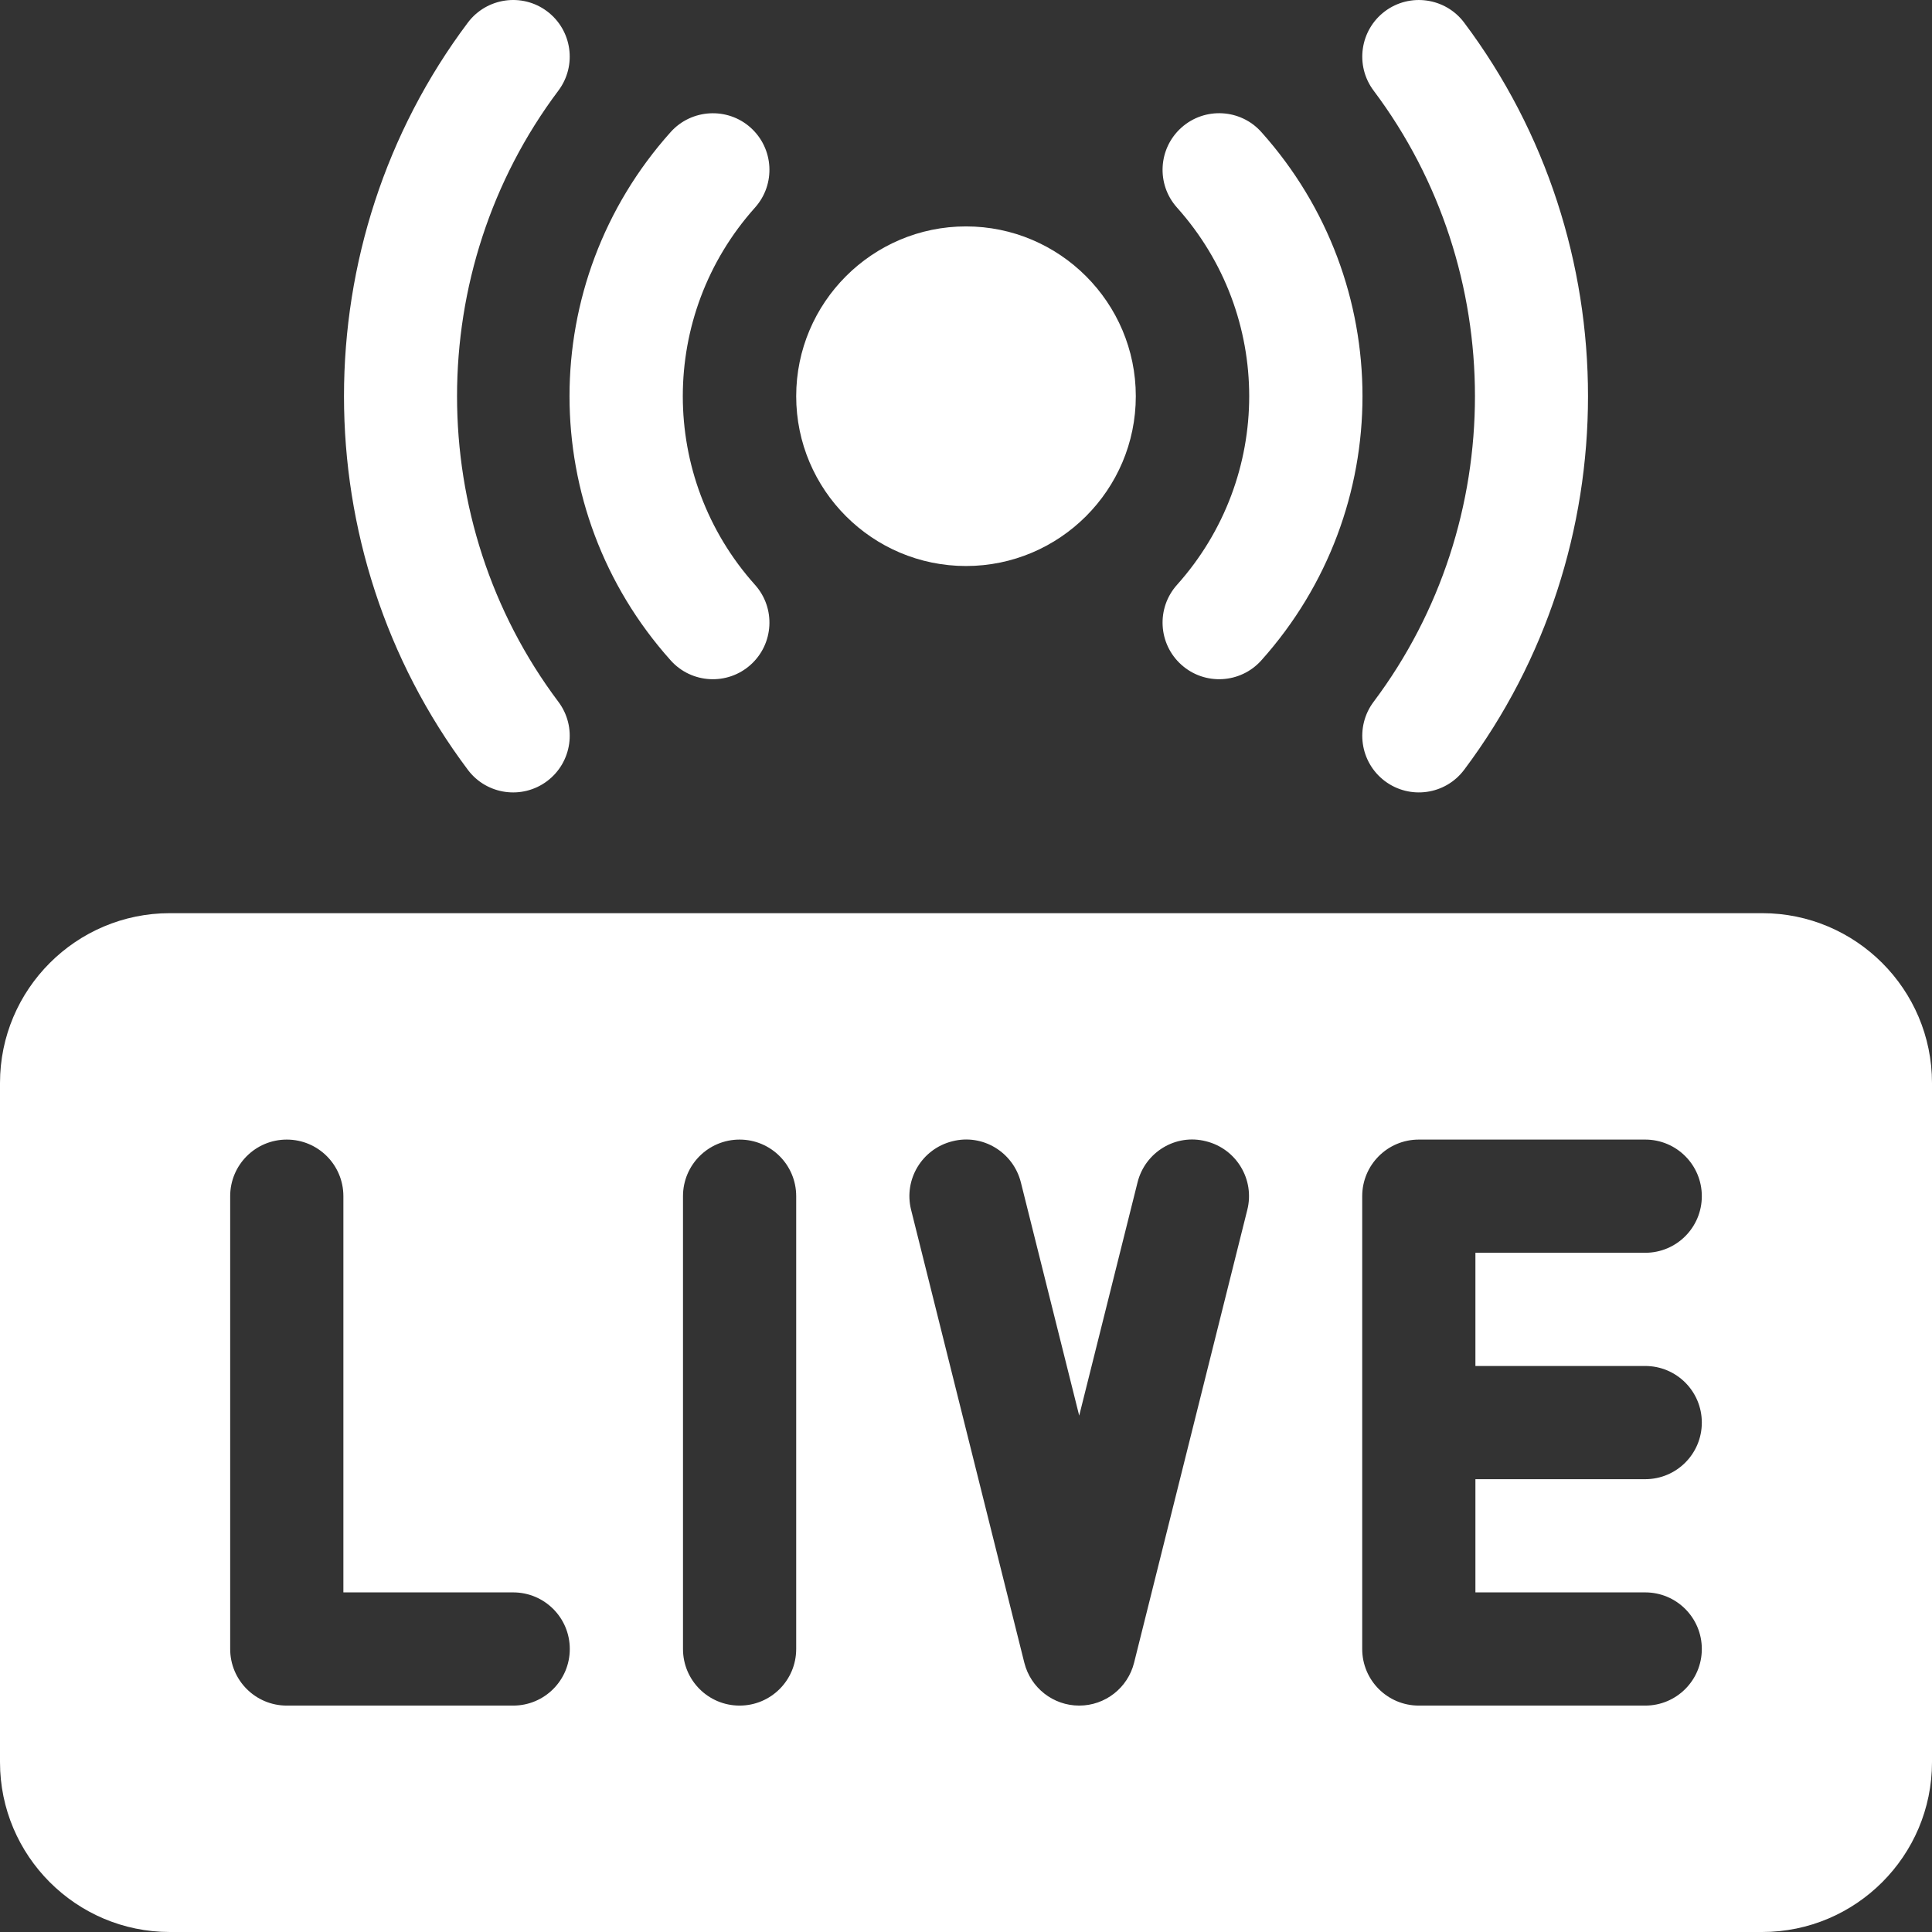
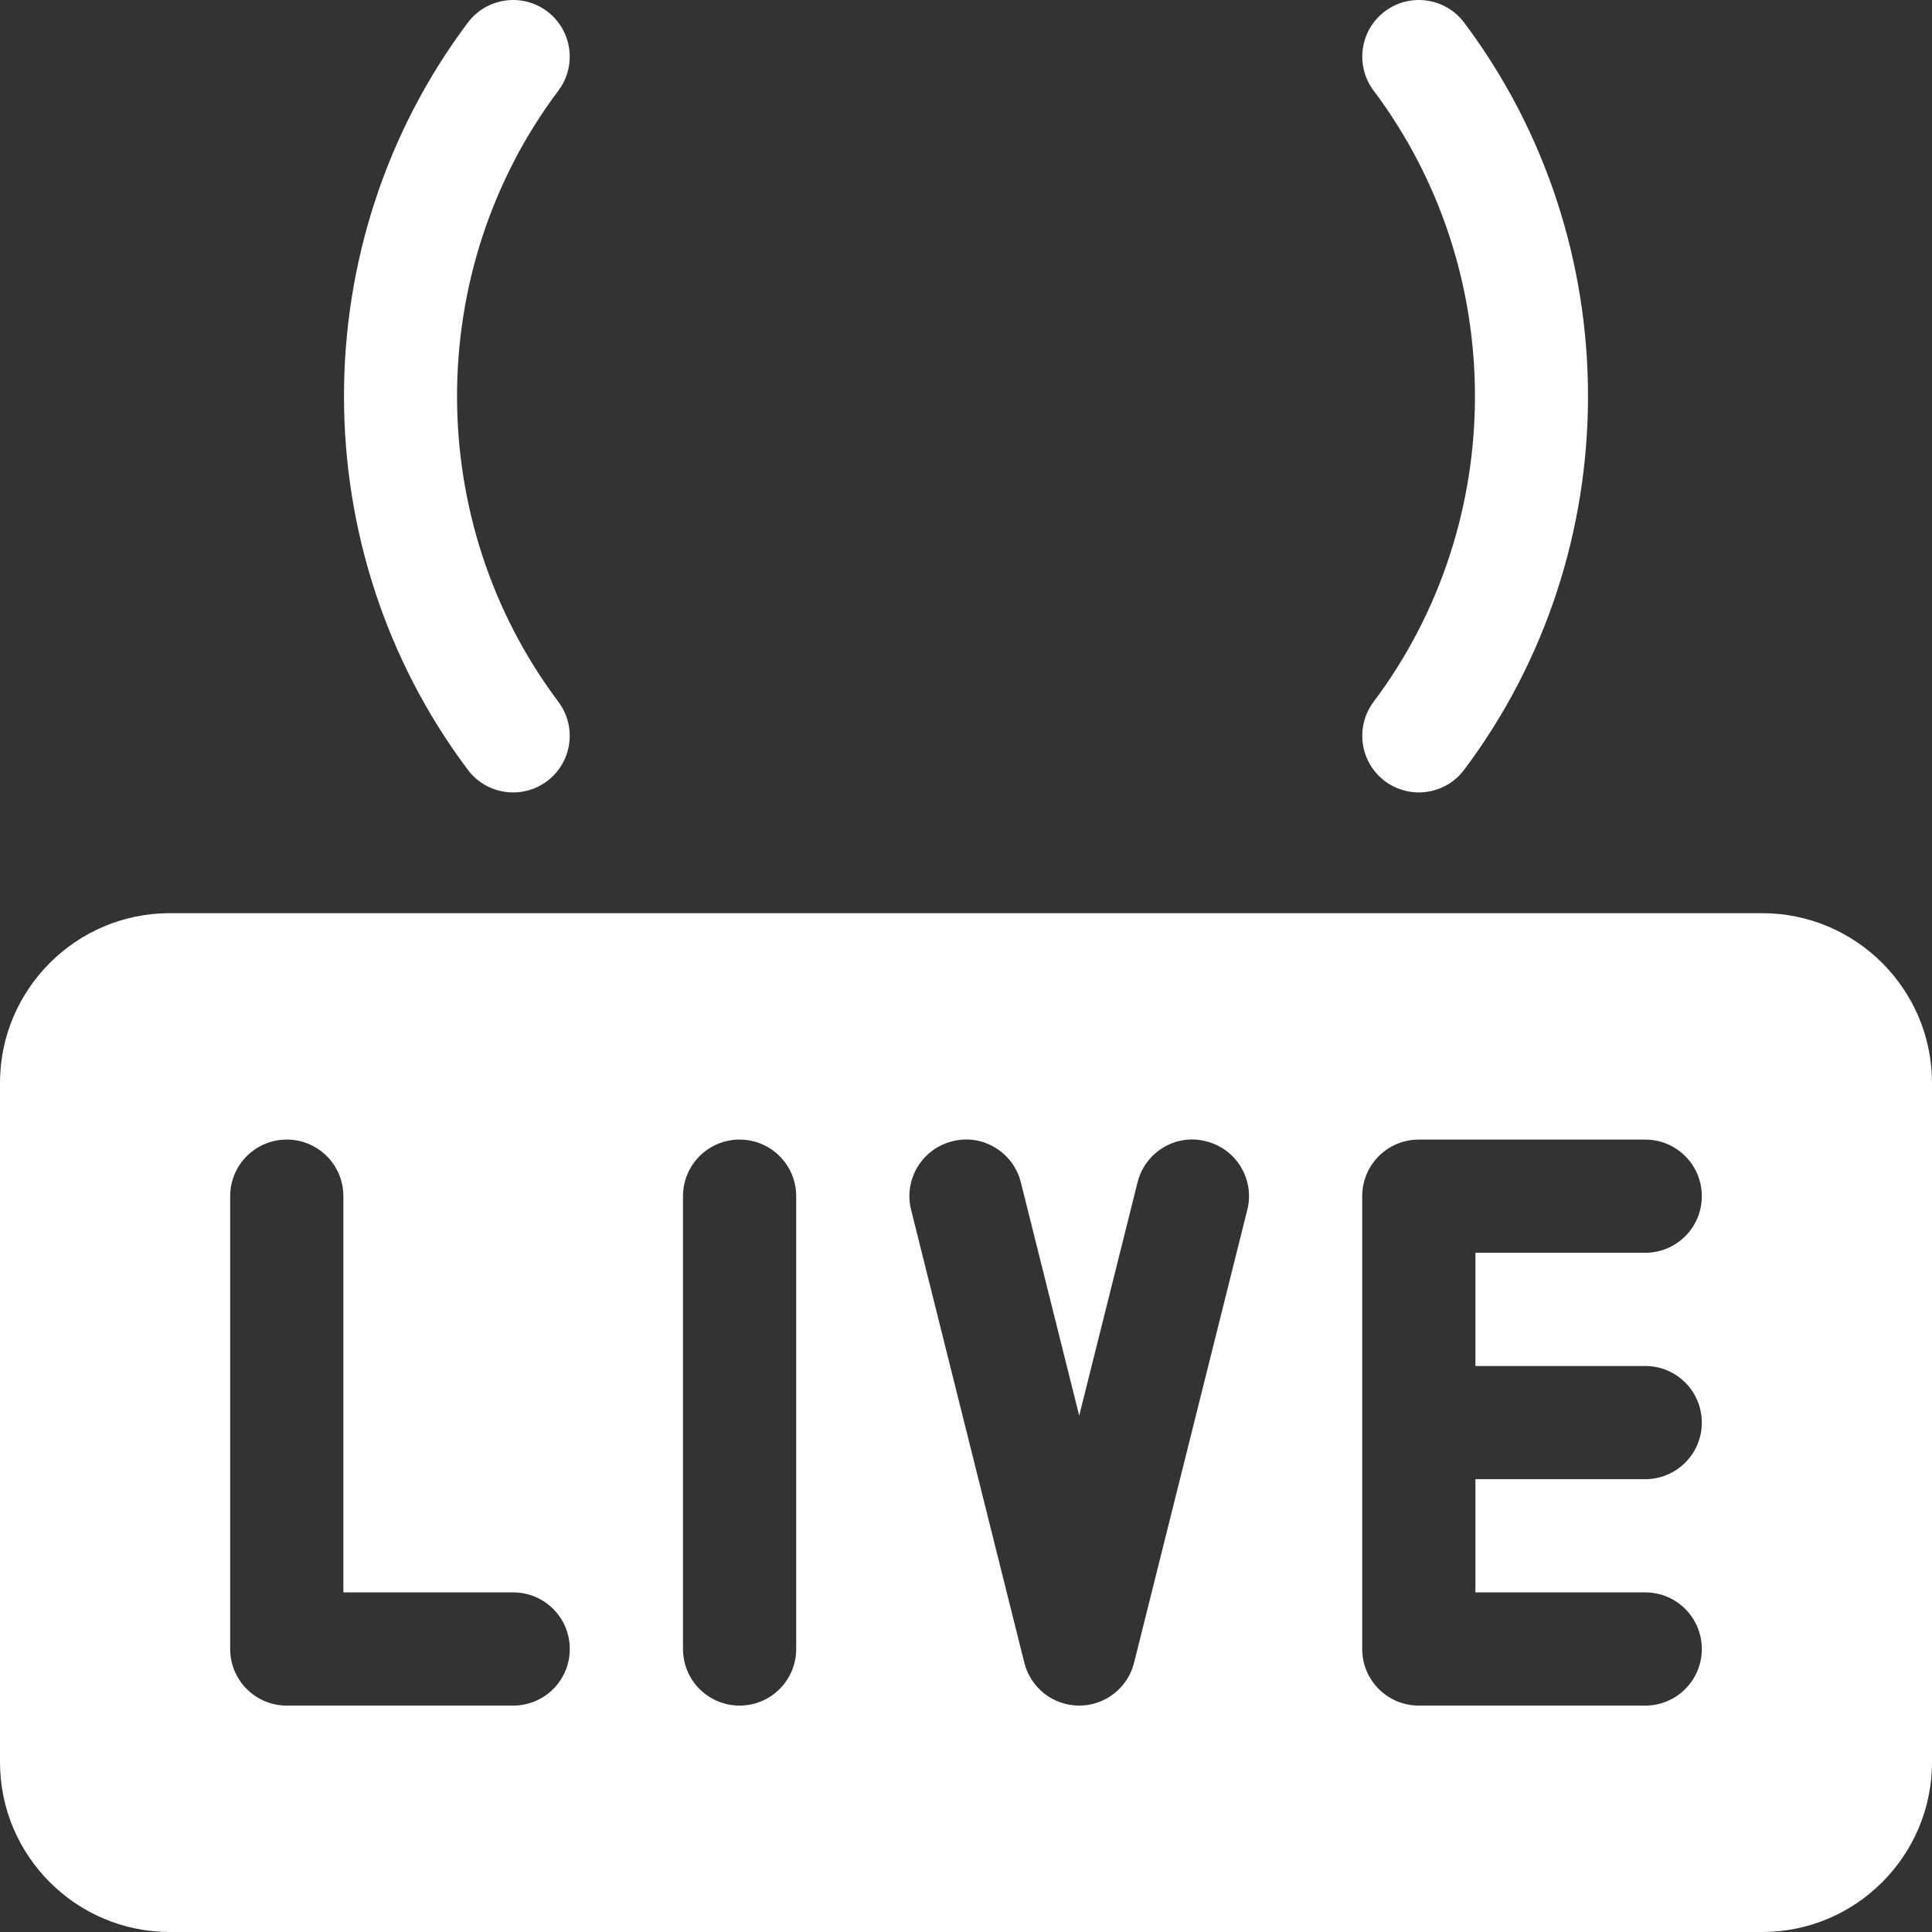
<svg xmlns="http://www.w3.org/2000/svg" version="1.1" width="512" height="512" x="0" y="0" viewBox="0 0 512 512" style="enable-background:new 0 0 512 512" xml:space="preserve" class="">
  <rect x="0" y="0" width="512" height="512" fill="#333333" stroke="none" />
  <g>
    <path d="M467 242H45c-24.814 0-45 20.186-45 45v180c0 24.814 20.186 45 45 45h422c24.814 0 45-20.186 45-45V287c0-24.814-20.185-45-45-45zM136 452H76c-8.291 0-15-6.709-15-15V317c0-8.291 6.709-15 15-15s15 6.709 15 15v105h45c8.291 0 15 6.709 15 15s-6.709 15-15 15zm75-15c0 8.291-6.709 15-15 15s-15-6.709-15-15V317c0-8.291 6.709-15 15-15s15 6.709 15 15zm119.546-116.367-30 120C298.876 447.313 292.885 452 286 452s-12.876-4.688-14.546-11.367l-30-120c-2.021-8.027 2.871-16.172 10.913-18.179 8.013-2.08 16.172 2.871 18.179 10.913L286 375.155l15.454-61.787c1.992-8.042 10.137-13.008 18.179-10.913 8.042 2.006 12.935 10.151 10.913 18.178zM436 362c8.291 0 15 6.709 15 15s-6.709 15-15 15h-45v30h45c8.291 0 15 6.709 15 15s-6.709 15-15 15h-60c-8.291 0-15-6.709-15-15V317c0-8.291 6.709-15 15-15h60c8.291 0 15 6.709 15 15s-6.709 15-15 15h-45v30zM123.988 204.009c-43.77-58.301-43.77-139.717 0-198.018 4.966-6.606 14.385-7.969 21.006-2.988s7.954 14.385 2.988 21.006c-35.815 47.681-35.815 114.302 0 161.982 4.966 6.621 3.633 16.025-2.988 21.006-6.593 4.946-16.016 3.664-21.006-2.988zM367.006 206.997c-6.621-4.98-7.954-14.385-2.988-21.006 35.815-47.681 35.815-114.302 0-161.982-4.966-6.621-3.633-16.025 2.988-21.006 6.621-4.966 16.055-3.618 21.006 2.988 43.77 58.301 43.77 139.717 0 198.018-4.982 6.642-14.4 7.942-21.006 2.988z" fill="#ffffff" opacity="1" data-original="#000000" class="" />
-     <path d="M177.734 175.005c-35.742-39.902-35.742-100.107 0-140.01 5.537-6.167 15.059-6.665 21.182-1.172 6.167 5.522 6.694 15.015 1.172 21.182-25.518 28.506-25.518 71.484 0 99.99 5.522 6.167 4.995 15.659-1.172 21.182-6.146 5.515-15.654 5.013-21.182-1.172zM313.085 176.177c-6.167-5.522-6.694-15.015-1.172-21.182 25.518-28.506 25.518-71.484 0-99.99-5.522-6.167-4.995-15.659 1.172-21.182 6.152-5.508 15.659-5.01 21.182 1.172 35.742 39.902 35.742 100.107 0 140.01-5.526 6.183-15.035 6.688-21.182 1.172zM256 150c-24.814 0-45-20.186-45-45s20.186-45 45-45 45 20.186 45 45-20.185 45-45 45z" fill="#ffffff" opacity="1" data-original="#000000" class="" />
  </g>
</svg>